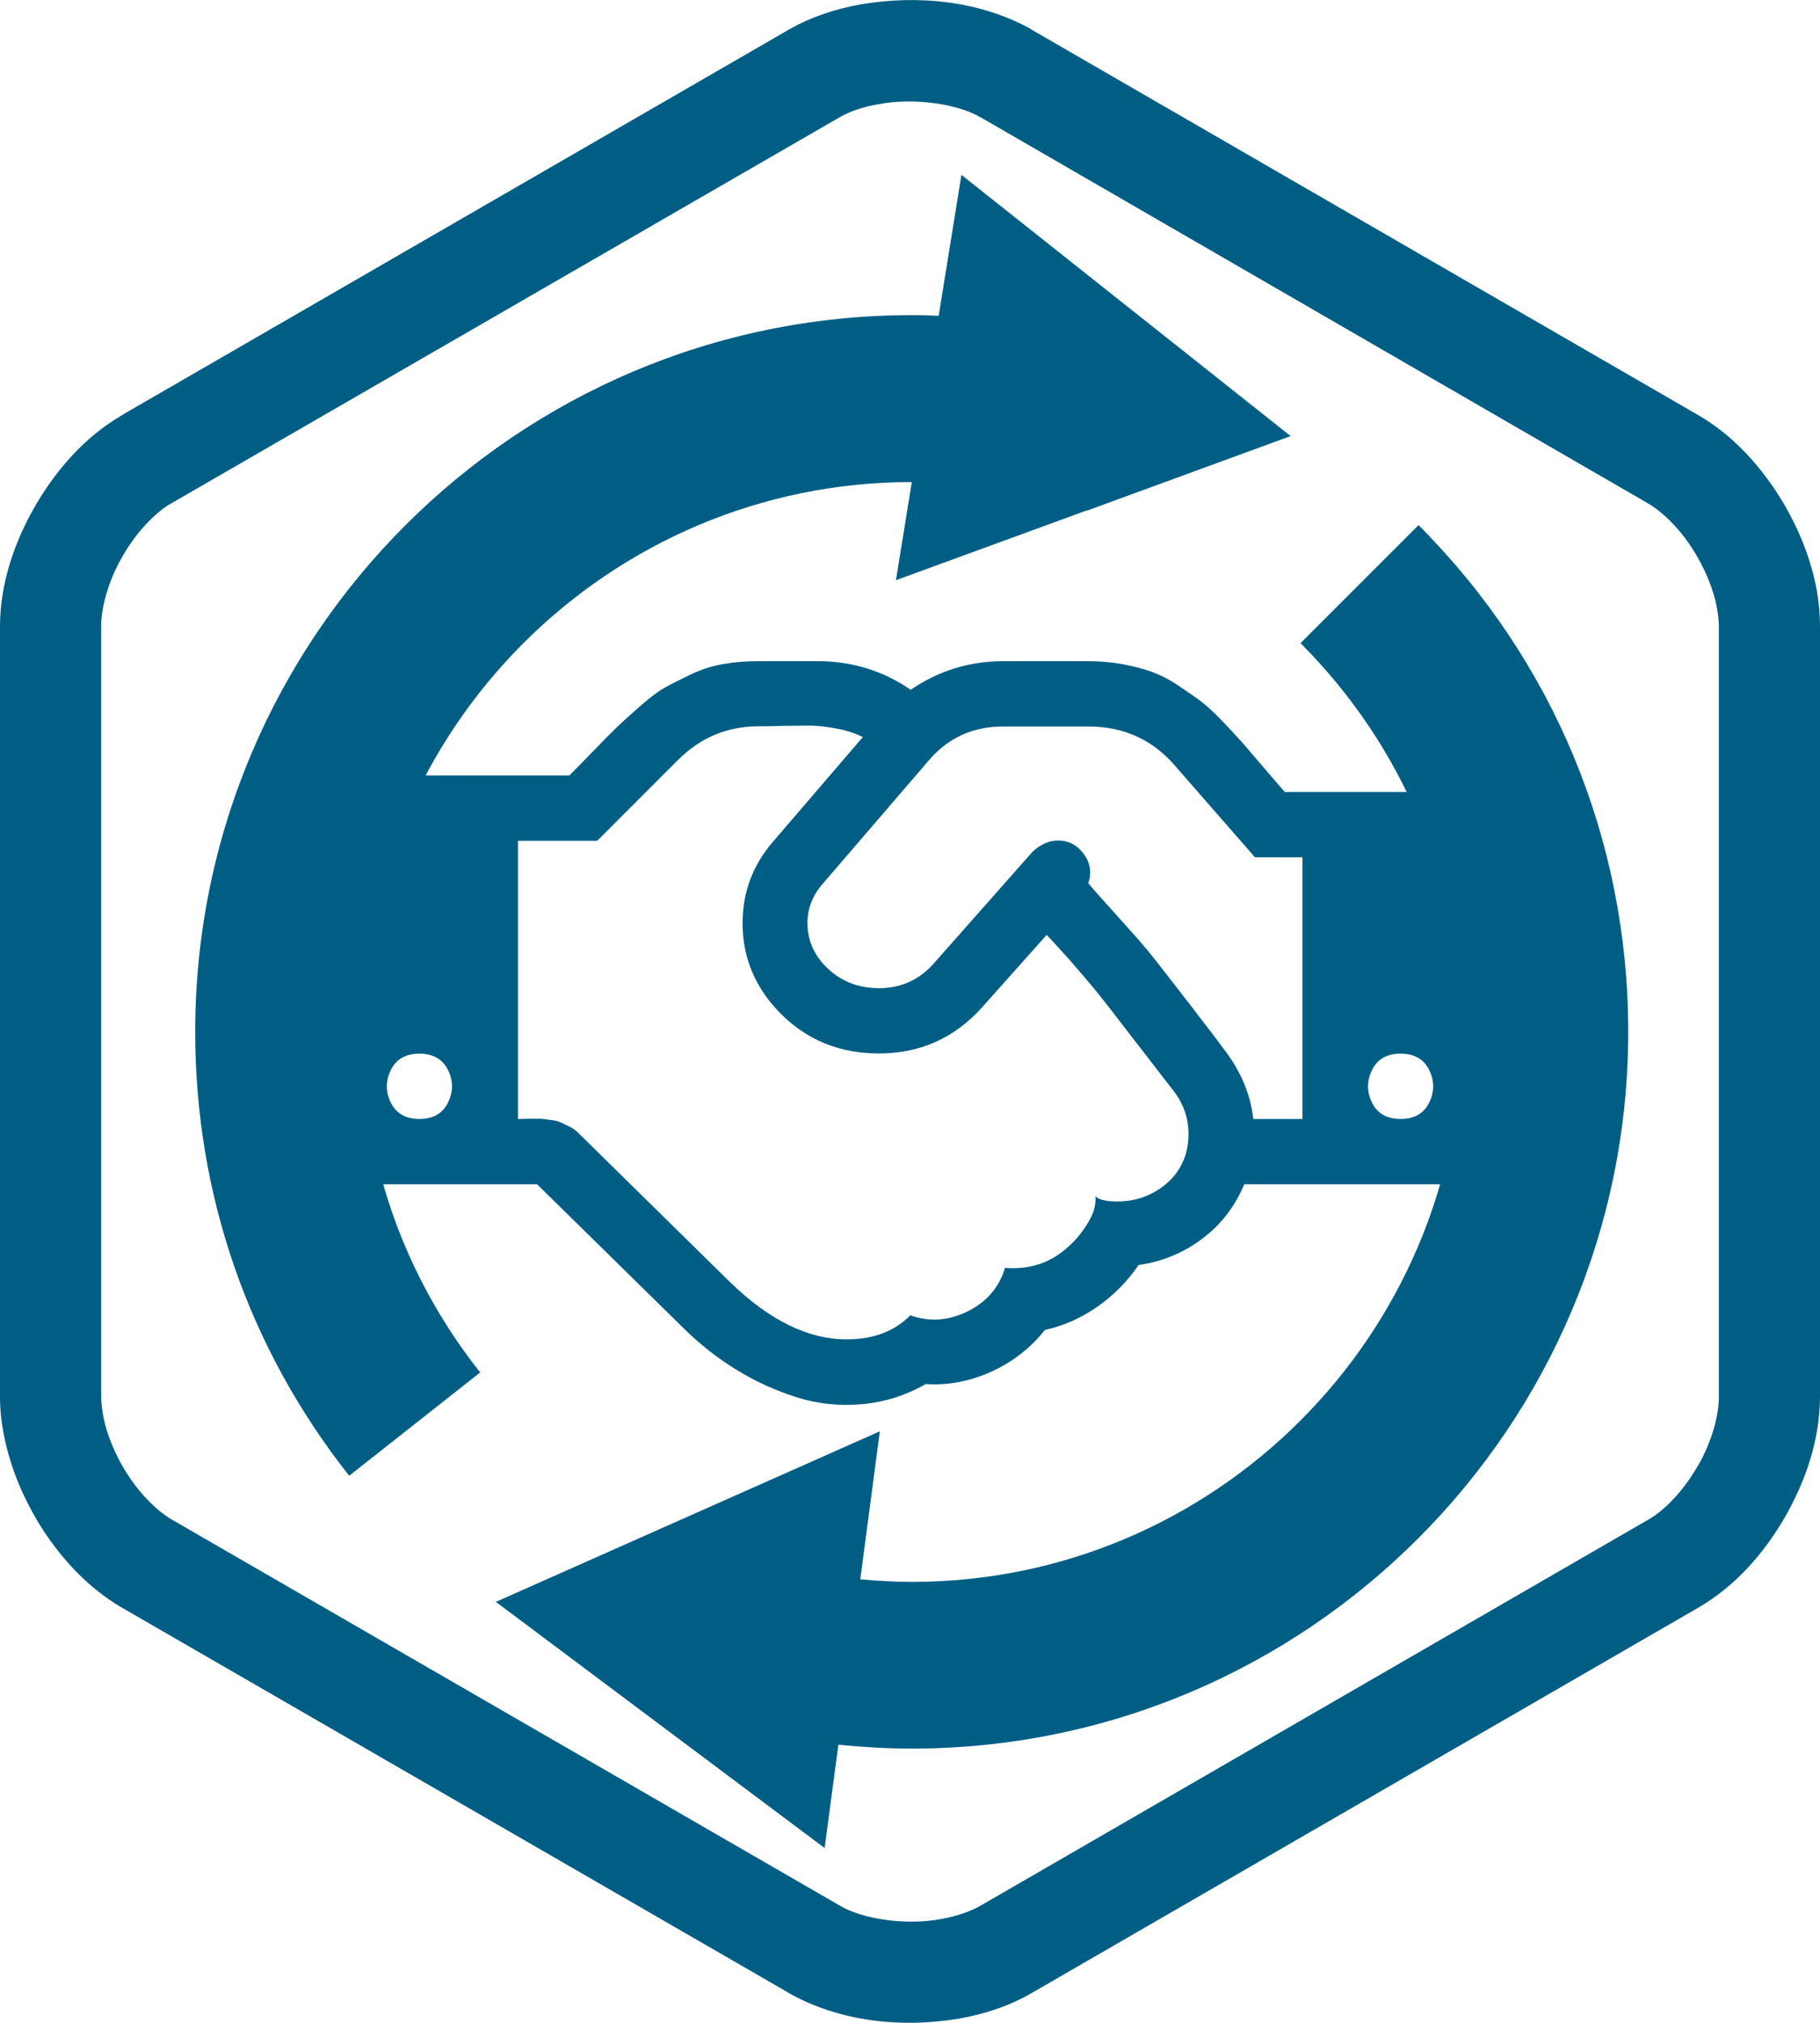
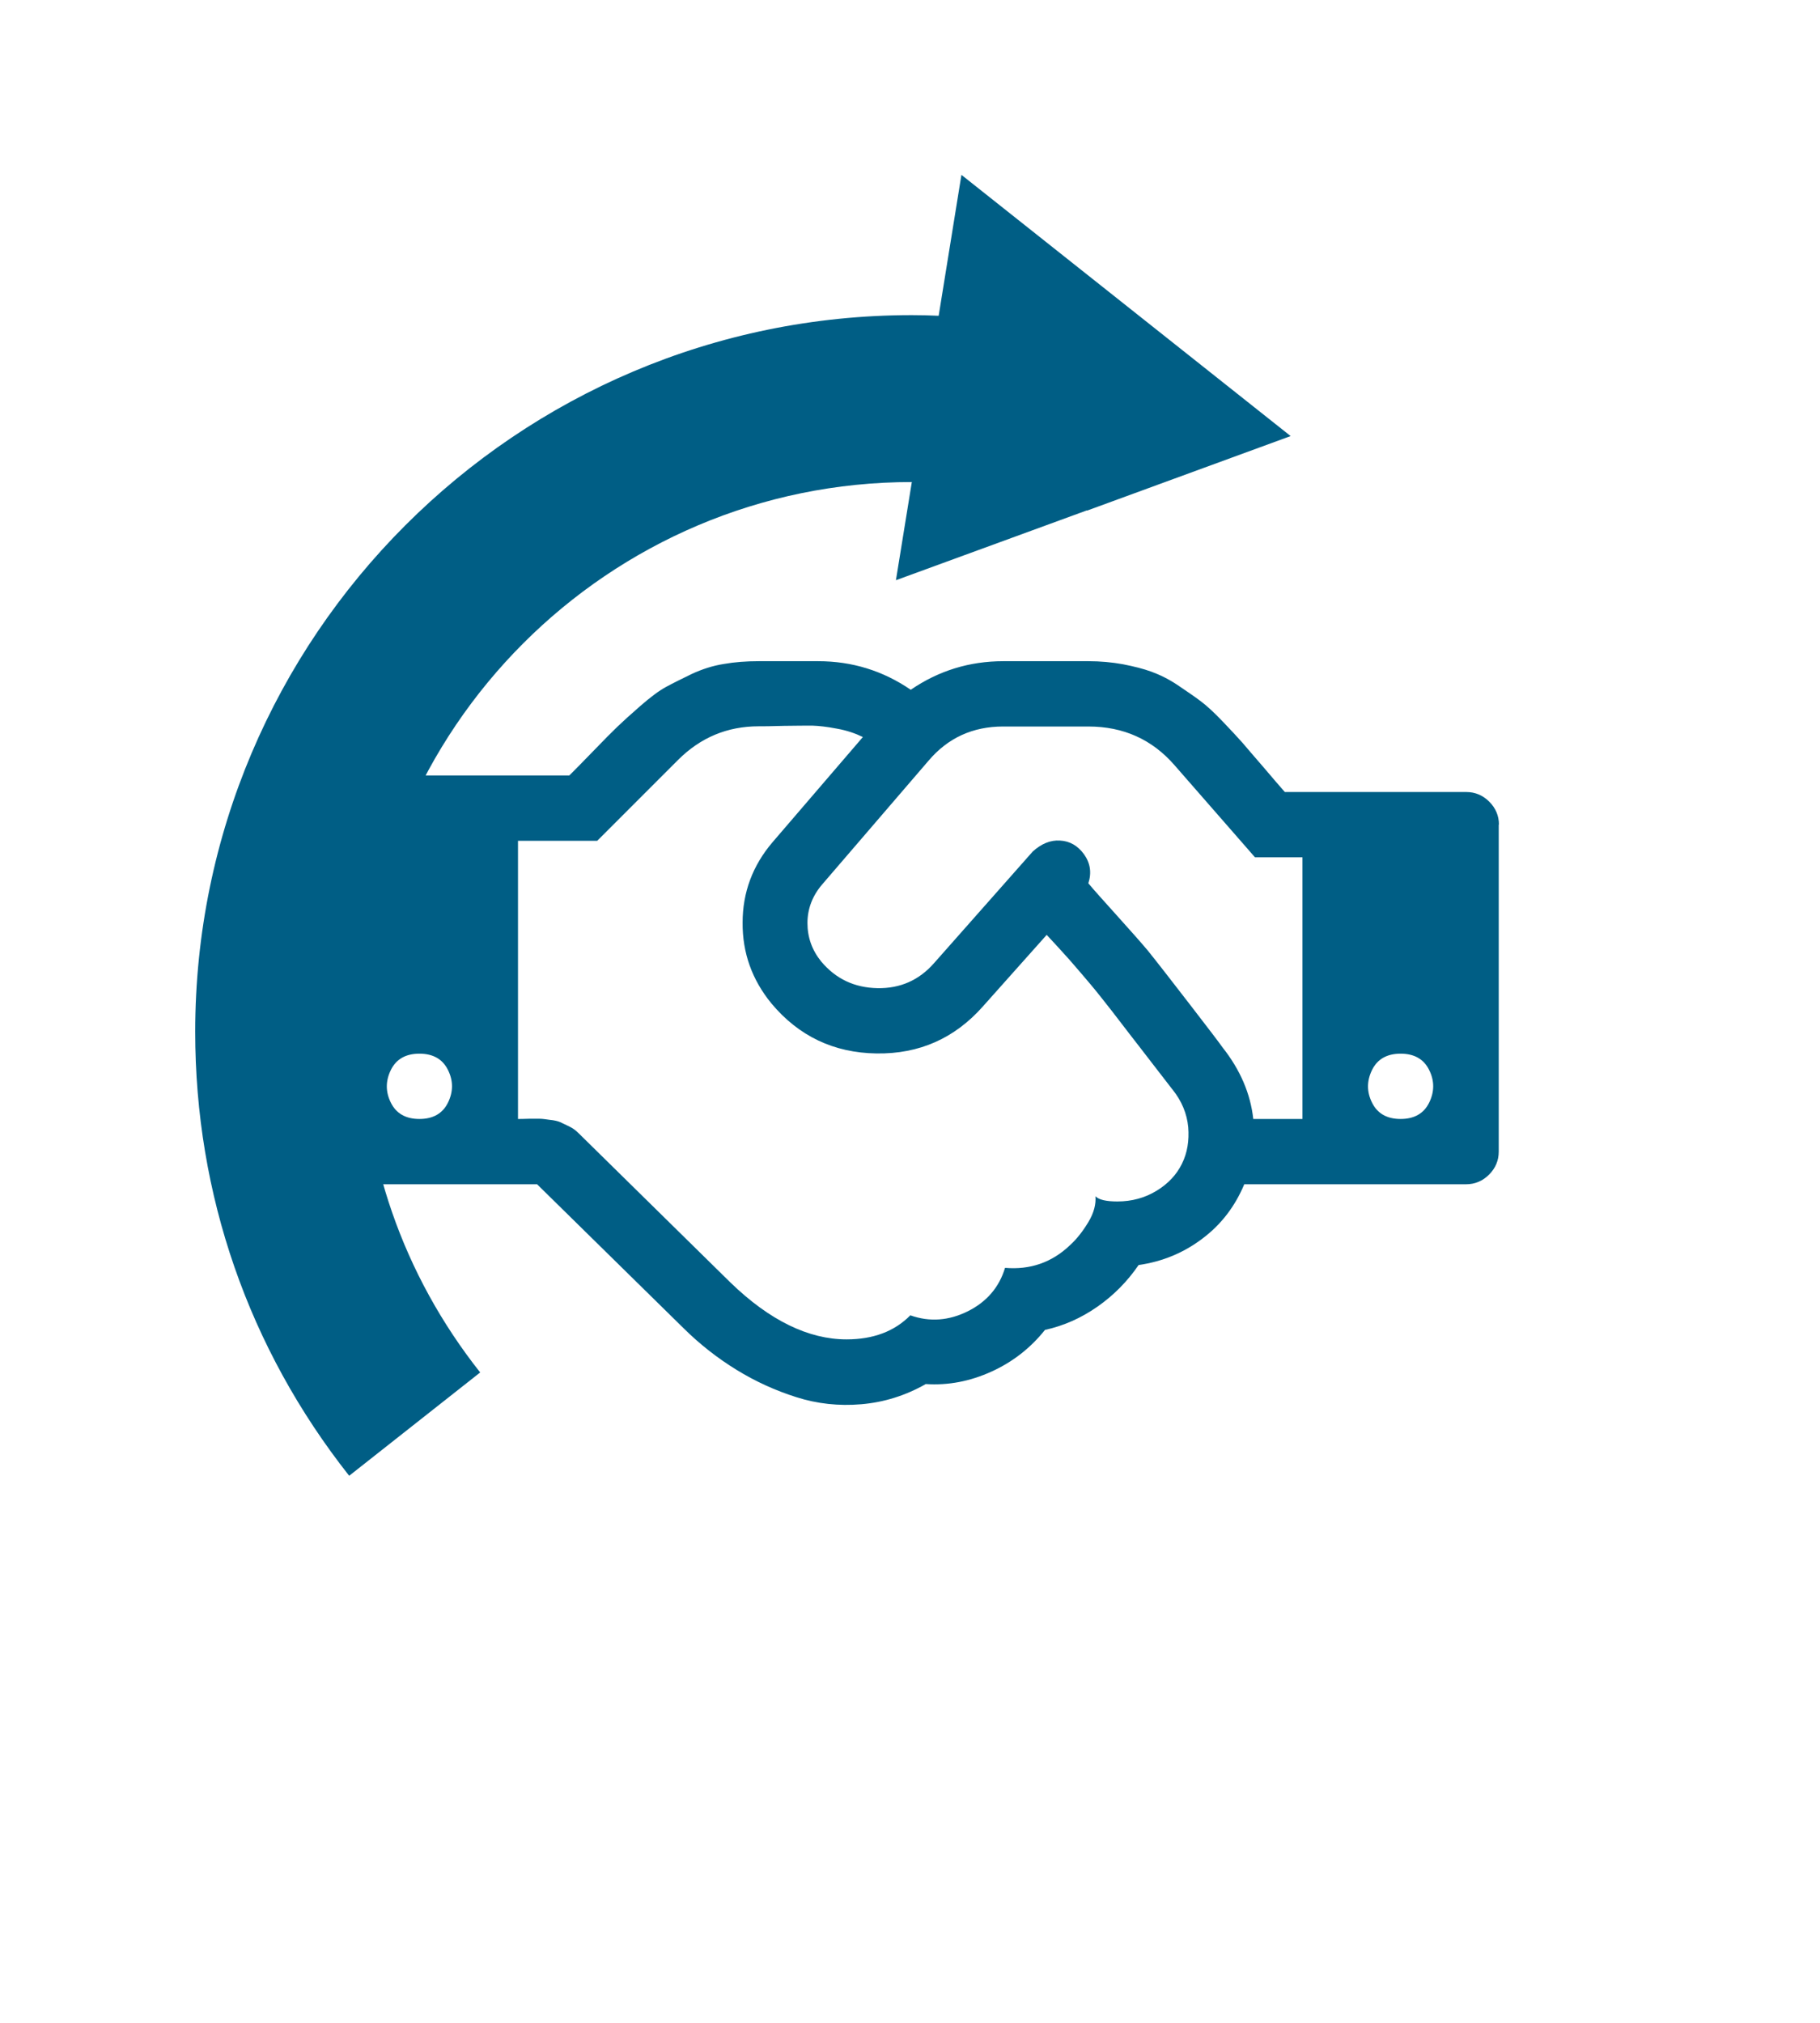
<svg xmlns="http://www.w3.org/2000/svg" id="Ebene_2" viewBox="0 0 84.75 94.17">
  <defs>
    <style>.cls-1{fill:#005e85;}</style>
  </defs>
  <g id="Ebene_5">
    <g>
-       <path class="cls-1" d="M84.61,27.53c-.3-1.66-.98-3.25-1.92-4.68-.94-1.41-2.12-2.66-3.6-3.52L48.02,1.37h.02C45.65,.04,42.78-.25,40.1,.2c-1.18,.21-2.32,.58-3.37,1.18L5.77,19.27l-.11,.07c-1.71,1-3.03,2.51-4.02,4.21C.66,25.25,.01,27.16,0,29.13v35.9h0c0,.54,.05,1.08,.15,1.61,.3,1.66,.98,3.25,1.91,4.67,.94,1.41,2.13,2.66,3.6,3.52l30.89,17.84,.18,.11c2.39,1.34,5.25,1.64,7.93,1.19,1.18-.21,2.33-.58,3.38-1.19l31.06-17.95h0c1.71-1,3.04-2.51,4.02-4.21,.98-1.71,1.62-3.61,1.63-5.59V29.14c0-.54-.05-1.08-.14-1.61m-5.57,40.74c-.63,1.11-1.54,2.06-2.3,2.48l-31.06,17.95h0c-.46,.27-1.11,.5-1.84,.63-1.66,.32-3.72,0-4.75-.63l-31.07-17.95h0c-.65-.37-1.43-1.12-2.03-2.04-.61-.91-1.05-1.99-1.2-2.89-.05-.29-.07-.55-.08-.79h0V29.13c0-.86,.35-2.13,1-3.24,.63-1.11,1.54-2.06,2.3-2.48l-.29,.17L39.08,5.47c.46-.27,1.1-.5,1.84-.62,1.67-.32,3.73,0,4.75,.62h.01l30.71,17.76,.34,.2c.65,.37,1.43,1.12,2.03,2.04,.61,.92,1.05,1.99,1.2,2.89,.05,.29,.08,.55,.08,.79v35.9c0,.86-.35,2.13-1,3.23" />
      <path class="cls-1" d="M69.79,38.38v15.23c0,.41-.15,.77-.45,1.07s-.66,.45-1.07,.45h-10.33c-.43,1.03-1.08,1.88-1.95,2.53-.87,.66-1.86,1.07-2.97,1.23-.52,.76-1.16,1.41-1.92,1.94s-1.57,.89-2.44,1.08c-.67,.84-1.5,1.49-2.49,1.94-.99,.45-2.01,.65-3.06,.58-.95,.54-1.95,.85-3,.94s-2.06-.02-3.03-.33c-.98-.31-1.9-.73-2.78-1.27-.88-.54-1.7-1.18-2.46-1.93l-6.83-6.71h-8.52c-.41,0-.77-.15-1.07-.45-.3-.3-.45-.66-.45-1.07v-15.99c0-.41,.15-.77,.45-1.07,.3-.3,.66-.45,1.07-.45h10.02c.22-.22,.6-.6,1.12-1.14,.52-.54,.9-.92,1.13-1.14,.23-.22,.58-.54,1.05-.95,.47-.41,.87-.71,1.2-.89s.74-.38,1.21-.61c.48-.22,.97-.38,1.48-.46,.51-.09,1.05-.13,1.62-.13h2.78c1.57,0,3.01,.44,4.31,1.33,1.3-.89,2.74-1.33,4.31-1.33h3.97c.55,0,1.09,.05,1.59,.14,.51,.1,.96,.21,1.34,.35s.8,.34,1.23,.63c.43,.29,.78,.53,1.06,.74,.28,.21,.62,.52,1.02,.94,.4,.42,.71,.75,.93,1,.21,.25,.54,.63,.98,1.14,.44,.52,.77,.9,.99,1.15h8.45c.41,0,.77,.15,1.07,.45,.3,.3,.45,.66,.45,1.07Zm-51.59,12.95c.25,.51,.7,.76,1.33,.76s1.08-.25,1.33-.76c.25-.51,.25-1.02,0-1.52-.25-.51-.7-.76-1.33-.76s-1.08,.25-1.33,.76c-.25,.51-.25,1.02,0,1.52Zm36.39-.62c-.16-.21-.46-.6-.92-1.19s-.78-1.02-.99-1.28c-.21-.27-.51-.66-.9-1.17-.4-.51-.73-.93-1.01-1.26-.28-.33-.6-.71-.96-1.12-.37-.41-.72-.8-1.07-1.17l-2.97,3.33c-1.32,1.49-2.97,2.22-4.96,2.19-1.99-.03-3.62-.81-4.89-2.33-.9-1.1-1.35-2.35-1.34-3.76,0-1.41,.47-2.66,1.39-3.74l4.21-4.9c-.35-.17-.75-.31-1.21-.39-.46-.09-.84-.13-1.13-.14-.29,0-.74,0-1.34,.01-.6,.02-.99,.02-1.17,.02-1.46,0-2.71,.52-3.76,1.57l-3.76,3.76h-3.69v12.95c.08,0,.25,0,.5-.01,.25,0,.43,0,.52,0,.1,0,.25,.02,.46,.05,.21,.02,.38,.06,.49,.11,.11,.05,.25,.12,.42,.2s.31,.19,.44,.32l7.07,6.95c1.82,1.76,3.63,2.64,5.4,2.64,1.24,0,2.23-.37,2.97-1.12,.9,.32,1.8,.25,2.68-.19s1.46-1.12,1.73-2.02c1.17,.1,2.18-.25,3.02-1.05,.32-.29,.6-.65,.86-1.08s.36-.84,.33-1.2c.16,.16,.5,.24,1.02,.24,.68,0,1.29-.17,1.83-.5,.54-.33,.93-.75,1.18-1.26,.25-.51,.34-1.07,.29-1.7-.06-.63-.3-1.21-.73-1.75Zm3.78,1.38h2.28v-12.18h-2.21l-3.74-4.28c-1.05-1.21-2.39-1.81-4.02-1.81h-3.97c-1.41,0-2.57,.53-3.47,1.59l-4.97,5.78c-.44,.52-.67,1.12-.67,1.78s.21,1.26,.64,1.79c.68,.81,1.55,1.22,2.62,1.24,1.06,.02,1.94-.37,2.64-1.17l4.59-5.19c.4-.36,.82-.54,1.27-.51,.45,.02,.83,.24,1.12,.64,.29,.41,.36,.85,.2,1.35,.25,.3,.7,.8,1.33,1.5,.63,.7,1.11,1.24,1.43,1.62,.46,.57,1.11,1.41,1.96,2.51,.85,1.1,1.36,1.77,1.53,2.01,.83,1.05,1.3,2.16,1.43,3.33Zm5.52-.76c.25,.51,.7,.76,1.33,.76s1.08-.25,1.33-.76c.25-.51,.25-1.02,0-1.52-.25-.51-.7-.76-1.33-.76s-1.08,.25-1.33,.76c-.25,.51-.25,1.02,0,1.52Z" />
      <g>
        <path class="cls-1" d="M50.62,23.77l9.48-3.47-15.33-12.16-1.06,6.56c-.42-.02-.83-.03-1.25-.03-18.4,0-33.37,14.97-33.37,33.36,0,7.58,2.48,14.73,7.17,20.67l6.1-4.81c-3.6-4.55-5.5-10.03-5.5-15.85,0-14.11,11.48-25.6,25.6-25.6h0l-.74,4.57,8.89-3.25h0Z" />
-         <path class="cls-1" d="M66.05,24.45l-5.49,5.49c4.83,4.84,7.5,11.26,7.5,18.1,0,14.11-11.48,25.6-25.6,25.6-.81,0-1.61-.05-2.4-.12l.91-6.89-17.88,7.94,15.31,11.46,.64-4.81c1.13,.11,2.27,.18,3.42,.18,18.4,0,33.36-14.97,33.36-33.37,0-8.91-3.47-17.29-9.77-23.59Z" />
      </g>
    </g>
  </g>
</svg>